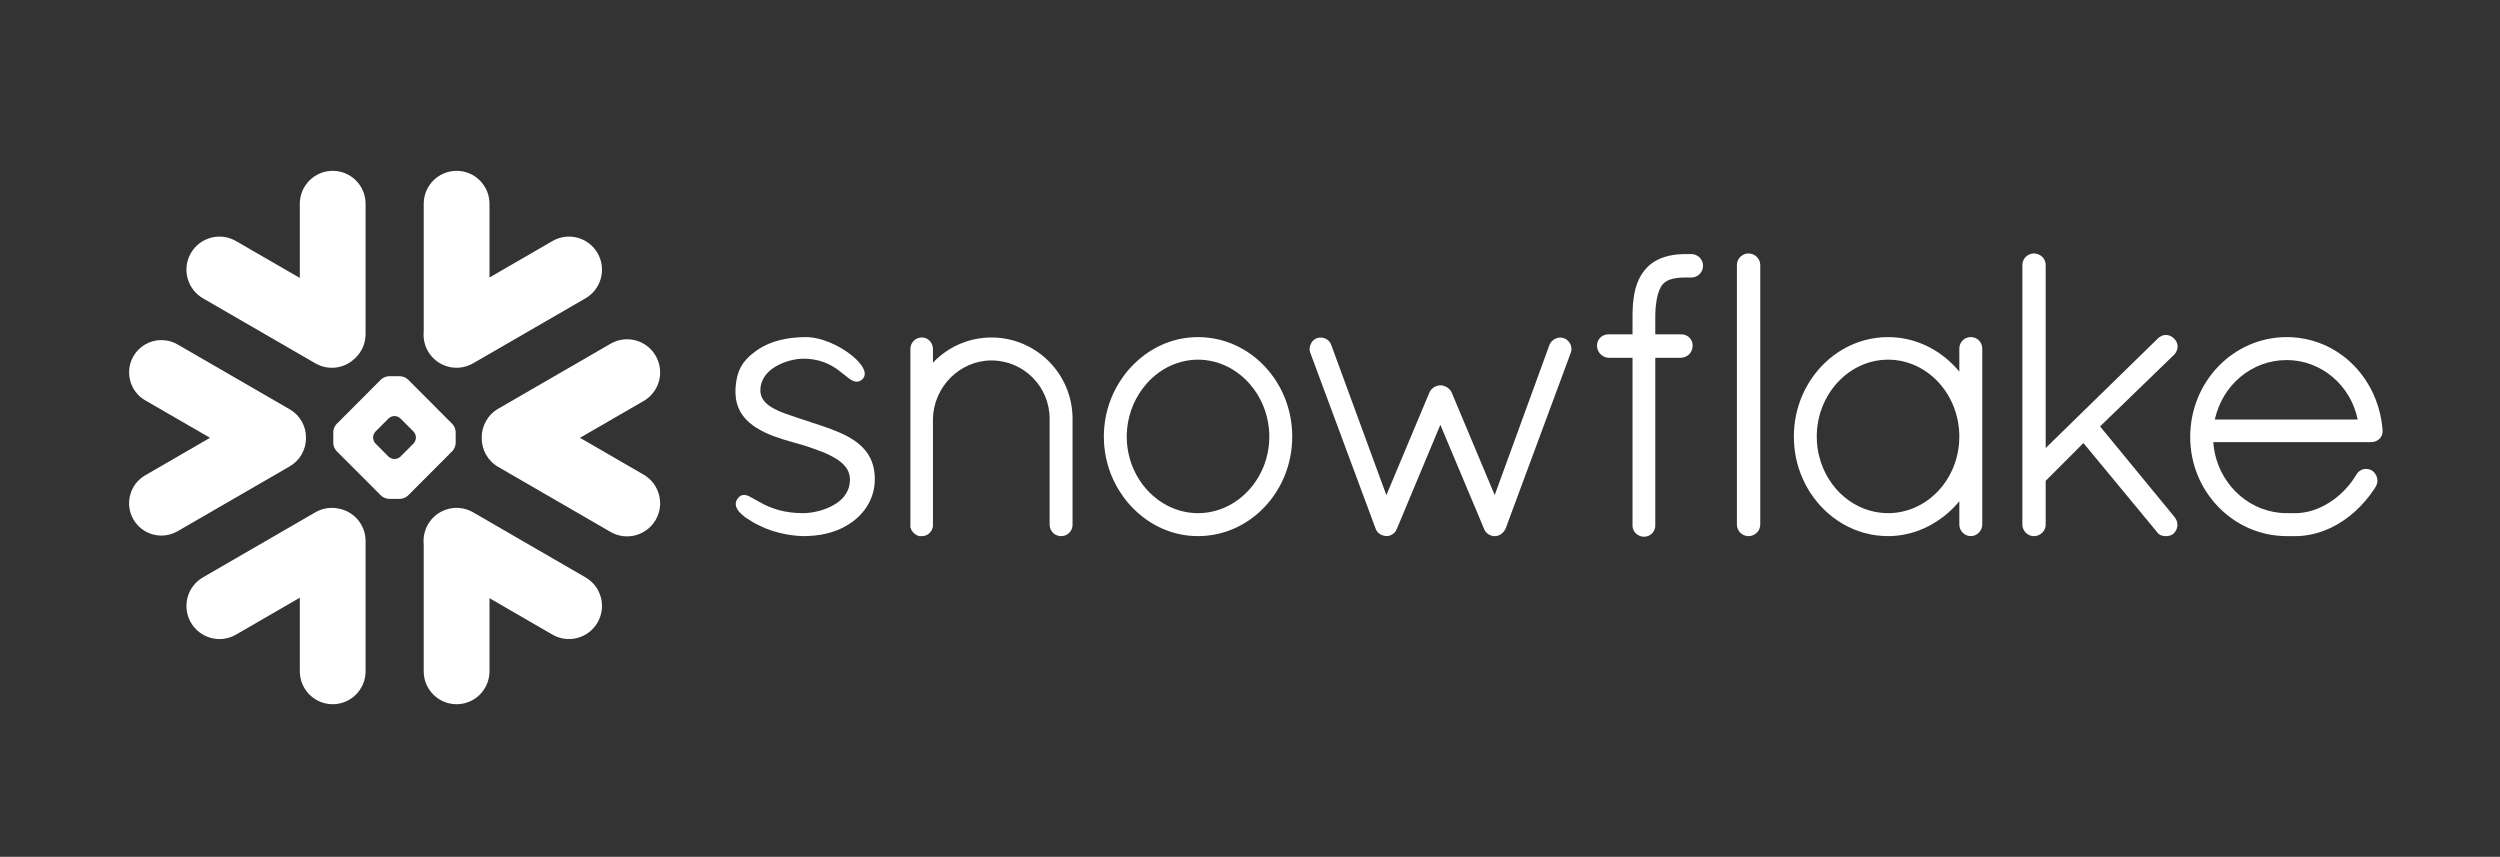
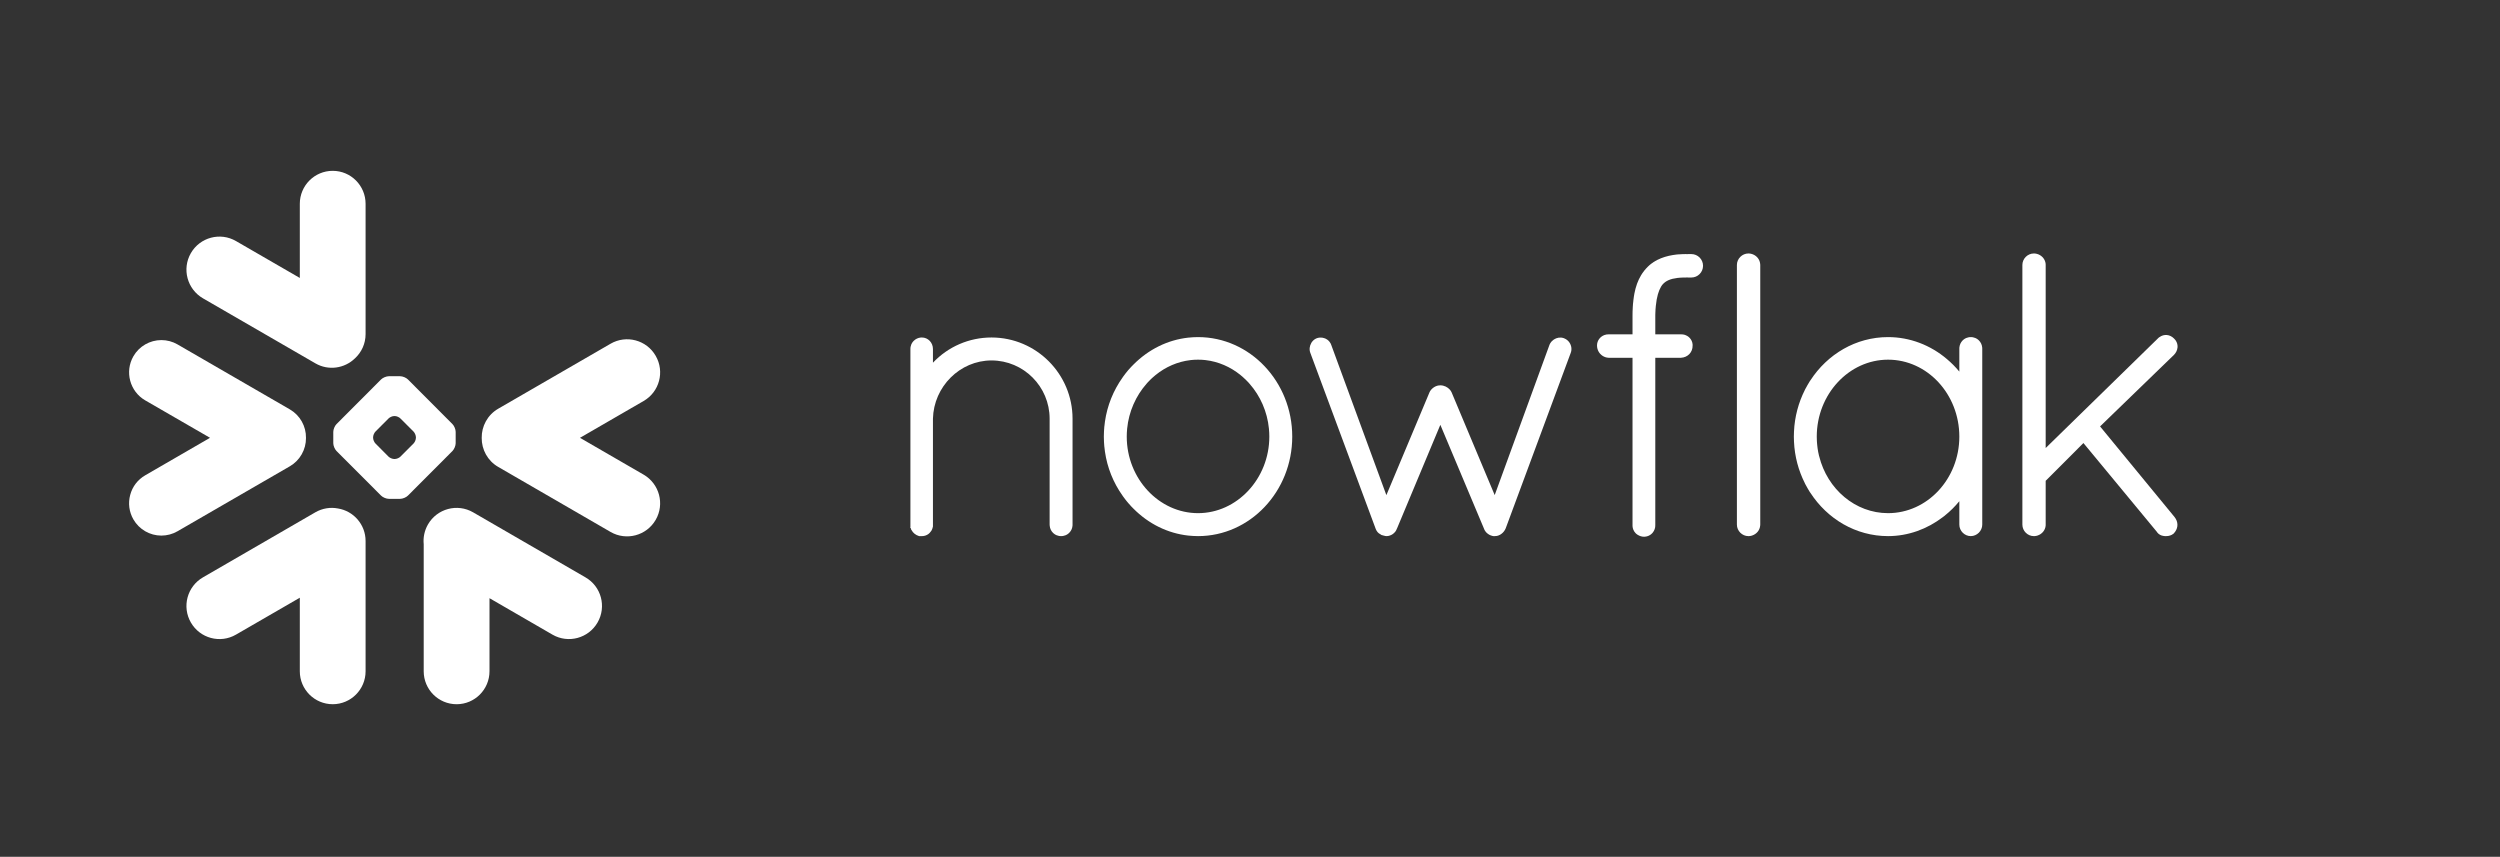
<svg xmlns="http://www.w3.org/2000/svg" width="213" height="73" viewBox="0 0 213 73" fill="none">
  <rect x="0" y="0" width="213" height="73" fill="#333333" stroke="none" />
  <g clip-path="url(#clip0_3722_1100)">
    <path d="M49.881 49.19L40.306 43.648C38.961 42.872 37.241 43.334 36.463 44.681C36.161 45.212 36.043 45.796 36.1 46.364V57.194C36.1 58.742 37.355 60 38.904 60C40.449 60 41.705 58.742 41.705 57.194V50.966L47.069 54.07C48.414 54.85 50.138 54.384 50.912 53.037C51.691 51.689 51.23 49.966 49.881 49.19Z" fill="white" />
    <path d="M26.07 37.314C26.086 36.313 25.56 35.382 24.696 34.88L15.121 29.342C14.705 29.101 14.228 28.975 13.752 28.975C12.769 28.975 11.856 29.501 11.367 30.351C10.609 31.666 11.061 33.352 12.374 34.112L17.893 37.301L12.374 40.495C11.738 40.863 11.281 41.455 11.094 42.165C10.902 42.876 11 43.619 11.367 44.256C11.856 45.106 12.769 45.633 13.747 45.633C14.228 45.633 14.705 45.506 15.121 45.265L24.696 39.727C25.552 39.229 26.078 38.306 26.07 37.314Z" fill="white" />
    <path d="M17.294 25.418L26.868 30.955C27.985 31.605 29.363 31.392 30.243 30.53C30.802 30.016 31.148 29.281 31.148 28.464V17.364C31.148 15.812 29.893 14.555 28.348 14.555C26.799 14.555 25.544 15.812 25.544 17.364V23.682L20.106 20.538C18.761 19.758 17.041 20.219 16.262 21.567C15.484 22.914 15.948 24.638 17.294 25.418Z" fill="white" />
    <path d="M38.823 37.764C38.823 37.976 38.701 38.27 38.55 38.425L34.755 42.227C34.604 42.379 34.307 42.501 34.095 42.501H33.129C32.917 42.501 32.619 42.379 32.468 42.227L28.67 38.425C28.519 38.27 28.396 37.976 28.396 37.764V36.796C28.396 36.58 28.519 36.285 28.67 36.134L32.468 32.328C32.619 32.177 32.917 32.055 33.129 32.055H34.095C34.307 32.055 34.604 32.177 34.755 32.328L38.55 36.134C38.701 36.285 38.823 36.58 38.823 36.796V37.764ZM35.436 37.298V37.258C35.436 37.102 35.346 36.886 35.236 36.772L34.115 35.653C34.005 35.538 33.789 35.448 33.63 35.448H33.589C33.434 35.448 33.218 35.538 33.104 35.653L31.988 36.772C31.878 36.882 31.788 37.098 31.788 37.258V37.298C31.788 37.458 31.878 37.674 31.988 37.784L33.104 38.907C33.218 39.018 33.434 39.107 33.589 39.107H33.63C33.789 39.107 34.005 39.018 34.115 38.907L35.236 37.784C35.346 37.674 35.436 37.458 35.436 37.298Z" fill="white" />
-     <path d="M40.307 30.955L49.882 25.418C51.227 24.642 51.692 22.914 50.913 21.567C50.135 20.219 48.414 19.758 47.069 20.538L41.705 23.641V17.364C41.705 15.812 40.45 14.555 38.905 14.555C37.356 14.555 36.101 15.812 36.101 17.364V28.244C36.048 28.807 36.158 29.395 36.463 29.926C37.242 31.274 38.962 31.735 40.307 30.955Z" fill="white" />
    <path d="M28.788 43.321C28.152 43.199 27.472 43.301 26.868 43.648L17.294 49.19C15.948 49.966 15.484 51.689 16.262 53.037C17.041 54.388 18.761 54.85 20.106 54.07L25.544 50.925V57.194C25.544 58.742 26.799 59.999 28.348 59.999C29.893 59.999 31.148 58.742 31.148 57.194V46.094C31.148 44.693 30.125 43.534 28.788 43.321Z" fill="white" />
    <path d="M55.866 30.319C55.092 28.967 53.367 28.506 52.022 29.285L42.448 34.823C41.531 35.354 41.025 36.326 41.041 37.314C41.033 38.298 41.539 39.258 42.448 39.781L52.022 45.323C53.367 46.099 55.088 45.637 55.866 44.289C56.645 42.942 56.18 41.218 54.835 40.438L49.414 37.302L54.835 34.166C56.184 33.39 56.645 31.666 55.866 30.319Z" fill="white" />
-     <path d="M202.995 36.651V36.656V36.758C202.995 37.28 202.559 37.668 202.021 37.668H188.57C188.595 37.987 188.635 38.297 188.701 38.603C189.324 41.523 191.819 43.696 194.782 43.721C194.79 43.721 194.941 43.721 195.173 43.721C195.21 43.721 195.247 43.721 195.283 43.721H195.565C195.626 43.721 195.687 43.721 195.752 43.716C195.809 43.716 195.866 43.712 195.923 43.708C195.927 43.708 195.932 43.708 195.936 43.704C196.918 43.627 197.908 43.23 198.793 42.593C198.793 42.593 198.793 42.593 198.797 42.593C198.842 42.561 198.891 42.524 198.936 42.487C198.944 42.483 198.952 42.475 198.964 42.467C199.001 42.438 199.042 42.406 199.082 42.373C199.099 42.361 199.111 42.348 199.127 42.336C199.16 42.312 199.192 42.283 199.225 42.254C199.245 42.238 199.27 42.218 199.29 42.201C199.315 42.177 199.339 42.152 199.368 42.132C199.392 42.107 199.421 42.083 199.445 42.058C199.466 42.042 199.486 42.022 199.506 42.001C199.539 41.973 199.567 41.944 199.6 41.916C199.616 41.899 199.633 41.879 199.649 41.862C199.682 41.83 199.714 41.797 199.747 41.764C199.763 41.748 199.775 41.736 199.792 41.719C199.824 41.683 199.857 41.646 199.889 41.609C199.906 41.597 199.918 41.581 199.93 41.564C199.967 41.528 199.999 41.491 200.032 41.454C200.044 41.438 200.061 41.421 200.073 41.405C200.105 41.364 200.134 41.327 200.167 41.291C200.183 41.27 200.199 41.25 200.216 41.229C200.244 41.193 200.273 41.16 200.297 41.127C200.322 41.095 200.342 41.066 200.362 41.038C200.383 41.009 200.403 40.984 200.423 40.956C200.456 40.911 200.489 40.866 200.517 40.821C200.529 40.805 200.538 40.792 200.546 40.78C200.627 40.662 200.705 40.539 200.782 40.413C200.782 40.413 200.782 40.409 200.786 40.404C200.802 40.376 200.823 40.351 200.843 40.323C200.851 40.31 200.86 40.298 200.872 40.29C200.884 40.27 200.9 40.258 200.913 40.241C200.925 40.229 200.937 40.217 200.949 40.204C200.966 40.192 200.978 40.18 200.994 40.168C201.006 40.155 201.019 40.143 201.035 40.135C201.055 40.119 201.08 40.102 201.104 40.09C201.12 40.078 201.141 40.066 201.157 40.057C201.177 40.049 201.194 40.041 201.21 40.033C201.226 40.025 201.243 40.021 201.255 40.012C201.279 40.004 201.3 40 201.324 39.992C201.336 39.988 201.345 39.984 201.357 39.98C201.434 39.963 201.516 39.951 201.593 39.951C201.679 39.951 201.769 39.963 201.85 39.988C201.854 39.988 201.854 39.988 201.858 39.988C201.891 40 201.927 40.008 201.96 40.025C201.968 40.029 201.976 40.029 201.985 40.033C202.021 40.049 202.054 40.066 202.086 40.086L202.103 40.094C202.551 40.421 202.69 40.992 202.417 41.462L202.413 41.466C202.38 41.519 202.347 41.572 202.315 41.621C202.307 41.634 202.298 41.646 202.29 41.658C201.336 43.112 200.04 44.272 198.593 44.966C198.561 44.978 198.532 44.995 198.499 45.011C198.495 45.011 198.487 45.015 198.483 45.015C197.815 45.325 197.097 45.542 196.331 45.632C196.315 45.632 196.298 45.636 196.282 45.636C196.217 45.644 196.152 45.652 196.086 45.656C196.05 45.656 196.013 45.66 195.972 45.664C195.927 45.664 195.879 45.669 195.834 45.673C195.744 45.673 195.654 45.677 195.565 45.677C195.552 45.677 195.214 45.677 194.986 45.677C194.855 45.677 194.782 45.677 194.774 45.677C190.249 45.644 186.605 41.862 186.605 37.231C186.605 32.523 190.274 28.721 194.835 28.721C194.97 28.721 195.104 28.725 195.239 28.729C196.828 28.811 198.296 29.354 199.514 30.244C199.519 30.248 199.523 30.252 199.527 30.252C199.596 30.301 199.661 30.354 199.726 30.403C199.759 30.432 199.796 30.46 199.832 30.489C199.865 30.514 199.898 30.542 199.93 30.567C201.646 32 202.804 34.152 202.995 36.643V36.651ZM188.701 35.745H200.876C200.273 32.804 197.749 30.677 194.835 30.677C191.868 30.677 189.365 32.764 188.701 35.745Z" fill="white" />
    <path d="M168.606 29.007C168.757 29.158 168.859 29.362 168.883 29.599C168.883 29.631 168.888 29.664 168.888 29.697V44.697C168.888 45.231 168.439 45.677 167.909 45.677C167.379 45.677 166.935 45.231 166.935 44.697V42.704C166.564 43.153 166.157 43.561 165.712 43.916C165.7 43.929 165.688 43.937 165.676 43.949C165.635 43.982 165.59 44.015 165.549 44.043C164.204 45.08 162.57 45.677 160.862 45.677C158.11 45.677 155.689 44.211 154.246 41.989C154.234 41.973 154.218 41.952 154.206 41.936C154.165 41.867 154.124 41.797 154.079 41.724C154.051 41.679 154.026 41.634 153.998 41.589C153.969 41.544 153.945 41.495 153.92 41.446C153.879 41.376 153.839 41.303 153.802 41.233C153.79 41.209 153.782 41.184 153.769 41.16C153.235 40.098 152.905 38.902 152.848 37.632C152.84 37.489 152.836 37.346 152.836 37.199C152.836 37.052 152.84 36.909 152.848 36.766C152.905 35.496 153.235 34.299 153.769 33.233C153.782 33.213 153.79 33.188 153.802 33.164C153.839 33.094 153.879 33.021 153.92 32.952C153.945 32.903 153.969 32.853 153.998 32.809C154.022 32.764 154.051 32.719 154.079 32.674C154.12 32.604 154.165 32.531 154.206 32.462C154.218 32.445 154.234 32.425 154.246 32.408C155.689 30.187 158.11 28.721 160.862 28.721C162.72 28.721 164.477 29.403 165.875 30.591C166.258 30.914 166.613 31.269 166.935 31.661V29.697C166.935 29.664 166.935 29.631 166.939 29.599C166.964 29.362 167.066 29.158 167.216 29.007C167.216 29.007 167.216 29.007 167.216 29.003C167.233 28.986 167.253 28.974 167.269 28.958C167.273 28.953 167.282 28.945 167.286 28.941C167.298 28.929 167.314 28.921 167.326 28.913C167.339 28.904 167.351 28.892 167.363 28.884C167.371 28.88 167.379 28.876 167.388 28.868C167.408 28.86 167.424 28.847 167.445 28.835C167.449 28.835 167.453 28.831 167.457 28.831C167.481 28.819 167.506 28.806 167.53 28.794C167.53 28.794 167.53 28.794 167.534 28.794C167.591 28.77 167.653 28.753 167.714 28.741C167.718 28.741 167.726 28.737 167.73 28.737C167.754 28.733 167.783 28.729 167.811 28.725C167.844 28.725 167.877 28.721 167.909 28.721C167.946 28.721 167.979 28.725 168.011 28.725C168.04 28.729 168.064 28.733 168.093 28.737C168.097 28.737 168.101 28.741 168.109 28.741C168.17 28.753 168.231 28.77 168.288 28.794H168.292C168.317 28.806 168.341 28.819 168.362 28.831C168.37 28.831 168.374 28.835 168.378 28.835C168.394 28.847 168.415 28.86 168.431 28.868C168.439 28.876 168.451 28.88 168.46 28.884C168.472 28.892 168.484 28.904 168.496 28.913C168.508 28.921 168.521 28.929 168.533 28.941C168.541 28.945 168.545 28.953 168.553 28.958C168.57 28.974 168.59 28.986 168.602 29.003C168.606 29.007 168.606 29.007 168.606 29.007ZM160.862 43.721C164.208 43.721 166.935 40.797 166.935 37.199C166.935 33.584 164.208 30.644 160.862 30.644C157.54 30.644 154.788 33.58 154.788 37.199C154.788 37.313 154.792 37.423 154.797 37.534C154.797 37.583 154.805 37.627 154.805 37.672C154.809 37.738 154.813 37.803 154.821 37.864C154.825 37.917 154.833 37.966 154.837 38.015C154.845 38.073 154.85 38.134 154.858 38.191C154.866 38.236 154.874 38.277 154.878 38.318C154.89 38.383 154.898 38.448 154.911 38.514C154.919 38.546 154.927 38.575 154.931 38.603C154.947 38.681 154.964 38.755 154.98 38.832C154.984 38.849 154.988 38.865 154.996 38.881C155.689 41.675 158.07 43.721 160.862 43.721Z" fill="white" />
    <path d="M144.104 21.648H143.84C143.807 21.648 143.77 21.648 143.738 21.652C143.701 21.648 143.668 21.648 143.632 21.648C143.538 21.648 143.444 21.648 143.35 21.652C143.334 21.652 143.314 21.657 143.297 21.657C143.224 21.657 143.151 21.661 143.077 21.669C143.065 21.669 143.049 21.669 143.037 21.669C142.959 21.677 142.886 21.681 142.812 21.689C142.804 21.693 142.796 21.693 142.788 21.693C142.706 21.706 142.629 21.714 142.556 21.726C142.551 21.726 142.547 21.726 142.547 21.726C142.054 21.804 141.61 21.942 141.215 22.139C141.215 22.143 141.21 22.143 141.206 22.143C141.149 22.175 141.088 22.208 141.031 22.241C141.019 22.245 141.011 22.253 140.998 22.261C140.95 22.29 140.901 22.318 140.852 22.351C140.831 22.363 140.815 22.379 140.799 22.392C140.758 22.416 140.721 22.445 140.681 22.473C140.652 22.498 140.623 22.522 140.595 22.543C140.57 22.563 140.546 22.584 140.522 22.604C140.477 22.645 140.436 22.682 140.395 22.723C140.387 22.731 140.379 22.739 140.371 22.747C140.322 22.8 140.273 22.849 140.224 22.902C140.216 22.914 140.208 22.927 140.2 22.935C140.159 22.98 140.118 23.025 140.081 23.07C140.069 23.09 140.053 23.11 140.041 23.131C140.008 23.172 139.979 23.209 139.951 23.249C139.943 23.266 139.935 23.278 139.922 23.29C139.89 23.339 139.857 23.388 139.829 23.437C139.825 23.445 139.82 23.449 139.816 23.458C139.551 23.895 139.364 24.409 139.246 25.03C139.246 25.038 139.246 25.05 139.242 25.058C139.225 25.136 139.213 25.218 139.201 25.299C139.197 25.324 139.193 25.348 139.193 25.373C139.181 25.442 139.172 25.512 139.164 25.585C139.16 25.626 139.156 25.667 139.152 25.712C139.144 25.769 139.136 25.822 139.132 25.883C139.128 25.945 139.123 26.006 139.119 26.071C139.115 26.112 139.115 26.153 139.111 26.198C139.107 26.284 139.103 26.373 139.099 26.463C139.099 26.488 139.095 26.504 139.095 26.524C139.091 26.639 139.091 26.757 139.091 26.872V28.485H137.061C136.935 28.481 136.808 28.505 136.694 28.546C136.327 28.681 136.066 29.028 136.066 29.432C136.066 29.812 136.254 30.135 136.547 30.322C136.694 30.416 136.865 30.474 137.053 30.482H137.061V30.486H139.091V44.73C139.087 44.751 139.091 44.767 139.091 44.787C139.091 44.8 139.091 44.812 139.091 44.824C139.103 45.053 139.197 45.261 139.348 45.42L139.352 45.424C139.372 45.445 139.397 45.465 139.417 45.486C139.421 45.49 139.425 45.49 139.429 45.494C139.445 45.51 139.466 45.522 139.482 45.535C139.49 45.543 139.503 45.551 139.511 45.555C139.519 45.563 139.527 45.567 139.539 45.571C139.698 45.673 139.886 45.731 140.085 45.731C140.118 45.731 140.151 45.727 140.179 45.722C140.371 45.706 140.546 45.624 140.689 45.506L140.693 45.502C140.713 45.486 140.729 45.469 140.746 45.449C140.75 45.445 140.758 45.441 140.762 45.437C140.778 45.42 140.791 45.404 140.803 45.392C140.958 45.204 141.043 44.971 141.031 44.73V30.486H143.216V30.482H143.224C143.803 30.453 144.227 30 144.21 29.436C144.21 29.432 144.21 29.432 144.21 29.428C144.215 29.408 144.21 29.387 144.21 29.367C144.21 29.359 144.21 29.351 144.21 29.346C144.194 29.13 144.1 28.934 143.954 28.783C143.954 28.783 143.954 28.783 143.954 28.779C143.95 28.779 143.95 28.779 143.95 28.779C143.929 28.758 143.913 28.742 143.892 28.726C143.884 28.718 143.876 28.713 143.872 28.705C143.856 28.693 143.844 28.685 143.827 28.673C143.815 28.664 143.799 28.652 143.787 28.644C143.778 28.64 143.766 28.632 143.758 28.628C143.738 28.615 143.717 28.603 143.697 28.595C143.693 28.591 143.685 28.587 143.681 28.587C143.656 28.575 143.632 28.562 143.607 28.554C143.603 28.55 143.599 28.55 143.591 28.546C143.566 28.538 143.542 28.53 143.517 28.521C143.509 28.521 143.501 28.517 143.493 28.517C143.469 28.513 143.448 28.505 143.424 28.501C143.412 28.501 143.399 28.501 143.387 28.497C143.371 28.493 143.35 28.493 143.33 28.489C143.314 28.489 143.297 28.489 143.285 28.489C143.273 28.489 143.261 28.485 143.248 28.485C143.236 28.485 143.22 28.485 143.216 28.485H141.031V26.876C141.031 26.863 141.031 26.851 141.031 26.843C141.035 26.761 141.035 26.68 141.039 26.602C141.039 26.582 141.039 26.557 141.043 26.537C141.043 26.467 141.047 26.398 141.051 26.333C141.051 26.32 141.056 26.304 141.056 26.292C141.06 26.214 141.068 26.137 141.076 26.063C141.153 25.267 141.325 24.764 141.504 24.458C141.508 24.45 141.508 24.446 141.512 24.438C141.524 24.417 141.541 24.397 141.553 24.376C141.561 24.36 141.573 24.344 141.585 24.327C141.59 24.319 141.598 24.303 141.606 24.295C141.626 24.266 141.647 24.242 141.671 24.217C141.928 23.927 142.327 23.752 142.906 23.682C142.914 23.682 142.918 23.678 142.931 23.678C142.963 23.674 143 23.67 143.032 23.67C143.049 23.666 143.069 23.666 143.085 23.662C143.118 23.662 143.147 23.658 143.179 23.658C143.204 23.658 143.224 23.654 143.253 23.654C143.281 23.649 143.31 23.649 143.338 23.649C143.367 23.649 143.395 23.645 143.424 23.645C143.452 23.645 143.481 23.645 143.509 23.645C143.55 23.645 143.591 23.645 143.632 23.645H143.636C143.668 23.645 143.697 23.641 143.729 23.637C143.766 23.641 143.803 23.645 143.84 23.645H144.104C144.651 23.645 145.099 23.196 145.099 22.645C145.099 22.094 144.651 21.648 144.104 21.648Z" fill="white" />
    <path d="M149.362 21.677C149.362 21.677 149.358 21.673 149.354 21.673C149.334 21.665 149.317 21.657 149.293 21.653C149.285 21.649 149.272 21.645 149.26 21.641C149.244 21.637 149.228 21.633 149.211 21.628C149.195 21.624 149.179 21.616 149.166 21.616C149.146 21.612 149.13 21.608 149.109 21.608C149.093 21.604 149.081 21.604 149.065 21.6C149.032 21.596 148.995 21.596 148.963 21.596C148.433 21.596 147.984 22.041 147.984 22.572V44.698C147.984 45.233 148.433 45.678 148.963 45.678C148.995 45.678 149.032 45.678 149.065 45.674C149.069 45.674 149.077 45.67 149.081 45.67C149.109 45.666 149.138 45.662 149.166 45.657C149.171 45.657 149.179 45.653 149.187 45.653C149.211 45.645 149.236 45.641 149.26 45.633C149.264 45.633 149.268 45.633 149.272 45.629C149.647 45.511 149.925 45.192 149.965 44.8C149.969 44.767 149.974 44.735 149.974 44.698V22.572C149.974 22.539 149.969 22.506 149.965 22.474C149.929 22.114 149.692 21.816 149.362 21.677Z" fill="white" />
-     <path d="M74.522 40.47C74.513 40.413 74.513 40.36 74.505 40.306C74.501 40.266 74.497 40.229 74.493 40.192C74.485 40.147 74.481 40.106 74.473 40.061C74.465 40.021 74.456 39.98 74.448 39.935C74.444 39.902 74.436 39.865 74.428 39.833C74.416 39.784 74.407 39.739 74.395 39.69C74.387 39.665 74.379 39.637 74.371 39.612C74.359 39.559 74.342 39.51 74.322 39.461C74.318 39.441 74.31 39.42 74.305 39.404C74.285 39.347 74.265 39.294 74.24 39.236C74.236 39.228 74.232 39.216 74.228 39.204C74.2 39.147 74.175 39.085 74.147 39.028C74.142 39.024 74.142 39.02 74.138 39.016C73.906 38.546 73.576 38.154 73.172 37.824C73.172 37.819 73.172 37.819 73.168 37.819C73.111 37.775 73.054 37.725 72.993 37.681C72.993 37.681 72.989 37.676 72.985 37.672C72.981 37.672 72.977 37.668 72.973 37.664C72.936 37.64 72.899 37.611 72.867 37.587C72.365 37.231 71.811 36.95 71.004 36.639C70.992 36.635 70.979 36.631 70.967 36.627C70.955 36.619 70.939 36.615 70.927 36.606C70.47 36.435 69.997 36.272 69.512 36.112C69.512 36.112 69.512 36.112 69.508 36.112C69.508 36.112 69.504 36.112 69.504 36.108C69.496 36.108 69.488 36.104 69.475 36.1C69.43 36.084 69.382 36.068 69.316 36.047C69.284 36.039 69.259 36.031 69.235 36.023C69.072 35.965 68.905 35.912 68.738 35.855C68.619 35.814 68.493 35.773 68.342 35.724C68.302 35.712 68.204 35.679 68.122 35.655C68.118 35.655 68.118 35.651 68.114 35.651C68.065 35.635 68.016 35.618 67.963 35.602C67.555 35.471 67.221 35.357 66.936 35.251C66.471 35.079 66.047 34.895 65.701 34.675C65.693 34.671 65.685 34.667 65.68 34.663C65.208 34.36 64.882 33.989 64.804 33.503L64.8 33.499C64.796 33.466 64.792 33.429 64.792 33.397C64.788 33.389 64.788 33.384 64.788 33.38C64.784 33.34 64.784 33.303 64.784 33.262C64.784 33.205 64.788 33.148 64.792 33.094C64.792 33.078 64.792 33.066 64.796 33.054C64.8 33.009 64.804 32.968 64.808 32.927C64.812 32.915 64.812 32.903 64.816 32.89C64.825 32.845 64.833 32.804 64.841 32.76C64.845 32.755 64.845 32.747 64.849 32.739C64.861 32.69 64.874 32.645 64.89 32.6C64.89 32.596 64.89 32.596 64.89 32.596C65.102 31.963 65.603 31.494 66.194 31.163C66.235 31.142 66.276 31.122 66.312 31.102C66.353 31.081 66.39 31.061 66.427 31.044C66.488 31.016 66.549 30.987 66.61 30.963C66.647 30.946 66.679 30.93 66.716 30.918C66.781 30.893 66.846 30.869 66.912 30.844C66.944 30.832 66.981 30.82 67.017 30.808C67.083 30.787 67.144 30.767 67.209 30.75C67.25 30.738 67.287 30.726 67.327 30.718C67.388 30.701 67.45 30.689 67.507 30.673C67.547 30.665 67.588 30.656 67.629 30.648C67.694 30.636 67.755 30.624 67.812 30.616C67.849 30.611 67.882 30.607 67.918 30.599C67.988 30.591 68.061 30.583 68.134 30.579C68.151 30.575 68.167 30.575 68.187 30.571C68.277 30.567 68.367 30.562 68.452 30.562C68.554 30.562 68.656 30.567 68.754 30.571C68.77 30.571 68.787 30.571 68.799 30.571C69.52 30.616 70.103 30.791 70.584 31.024C70.621 31.04 70.657 31.061 70.694 31.077C70.715 31.089 70.735 31.102 70.755 31.11C70.8 31.134 70.845 31.159 70.894 31.187C70.902 31.191 70.91 31.195 70.918 31.2C70.967 31.228 71.016 31.261 71.065 31.289C71.069 31.294 71.073 31.294 71.073 31.294C71.126 31.326 71.179 31.363 71.232 31.396C71.232 31.4 71.236 31.4 71.236 31.404C71.289 31.436 71.338 31.469 71.387 31.506C71.407 31.522 71.424 31.534 71.444 31.547C71.558 31.633 71.738 31.771 71.901 31.906C71.921 31.918 71.937 31.931 71.95 31.943C72.072 32.045 72.186 32.135 72.296 32.216C72.316 32.233 72.333 32.245 72.345 32.253C72.349 32.257 72.353 32.261 72.357 32.261C72.369 32.27 72.382 32.278 72.394 32.286C72.422 32.306 72.455 32.327 72.484 32.347C72.496 32.355 72.508 32.359 72.52 32.367C72.549 32.384 72.577 32.4 72.606 32.416C72.618 32.421 72.626 32.425 72.638 32.429C72.671 32.445 72.7 32.457 72.732 32.47C72.74 32.474 72.744 32.474 72.753 32.478C72.789 32.49 72.826 32.502 72.863 32.506C72.863 32.506 72.863 32.506 72.867 32.511C72.948 32.523 73.026 32.527 73.107 32.506C73.115 32.506 73.124 32.502 73.132 32.502C73.152 32.498 73.177 32.49 73.197 32.486C73.205 32.482 73.209 32.478 73.217 32.474C73.225 32.474 73.234 32.47 73.242 32.466C73.274 32.449 73.307 32.433 73.34 32.413C73.348 32.413 73.352 32.408 73.356 32.404C73.392 32.38 73.425 32.355 73.458 32.327C73.462 32.323 73.462 32.323 73.462 32.323C73.49 32.298 73.515 32.27 73.539 32.241C73.555 32.221 73.572 32.196 73.584 32.172C73.588 32.167 73.592 32.163 73.592 32.159C73.763 31.873 73.666 31.498 73.364 31.089C73.36 31.081 73.356 31.073 73.348 31.065C73.335 31.049 73.327 31.036 73.315 31.02C72.622 30.121 71.045 29.137 69.581 28.823C69.573 28.823 69.565 28.823 69.557 28.819C69.496 28.806 69.43 28.794 69.369 28.782C69.353 28.782 69.333 28.778 69.316 28.774C69.263 28.766 69.21 28.758 69.157 28.753C69.137 28.749 69.117 28.745 69.096 28.745C69.047 28.741 68.994 28.737 68.945 28.733C68.925 28.729 68.905 28.729 68.888 28.725C68.819 28.725 68.754 28.721 68.689 28.721C68.583 28.721 68.477 28.721 68.375 28.725C68.318 28.725 68.261 28.729 68.2 28.733C68.159 28.737 68.11 28.737 68.069 28.737C67.988 28.745 67.91 28.749 67.833 28.758C67.812 28.758 67.788 28.758 67.767 28.762C67.678 28.77 67.588 28.778 67.503 28.79C67.49 28.79 67.482 28.79 67.474 28.79C67.38 28.802 67.291 28.815 67.201 28.831C67.197 28.831 67.189 28.831 67.185 28.831C67.095 28.843 67.005 28.86 66.92 28.876C66.916 28.876 66.912 28.88 66.903 28.88C66.72 28.913 66.541 28.953 66.369 28.998C66.365 28.998 66.365 29.003 66.365 29.003C66.28 29.023 66.194 29.047 66.109 29.072C66.027 29.096 65.95 29.125 65.876 29.149C65.868 29.149 65.864 29.154 65.856 29.154C65.782 29.182 65.709 29.207 65.636 29.235C65.627 29.239 65.619 29.243 65.615 29.243C65.542 29.272 65.477 29.301 65.407 29.333C65.399 29.337 65.387 29.337 65.379 29.346C65.318 29.37 65.252 29.403 65.195 29.431C65.179 29.439 65.167 29.444 65.155 29.452C65.094 29.48 65.037 29.509 64.98 29.541C64.963 29.55 64.951 29.558 64.935 29.566C64.882 29.595 64.829 29.627 64.776 29.66C64.759 29.668 64.743 29.676 64.727 29.689C64.657 29.729 64.592 29.774 64.527 29.815C64.45 29.872 64.372 29.925 64.303 29.983C64.295 29.983 64.291 29.987 64.291 29.991C63.944 30.248 63.647 30.522 63.402 30.84C63.394 30.852 63.382 30.865 63.373 30.877C63.345 30.922 63.312 30.963 63.284 31.004C63.263 31.036 63.243 31.069 63.223 31.102C63.206 31.126 63.19 31.151 63.178 31.175C63.145 31.228 63.117 31.281 63.088 31.338C63.084 31.347 63.08 31.351 63.076 31.359C62.856 31.796 62.73 32.298 62.681 32.907C62.681 32.915 62.681 32.923 62.676 32.931C62.672 33.037 62.664 33.144 62.66 33.258C62.66 33.344 62.66 33.429 62.664 33.515C62.664 33.527 62.664 33.54 62.664 33.552C62.709 34.72 63.239 35.598 64.197 36.28C64.205 36.284 64.213 36.292 64.221 36.296C64.262 36.325 64.303 36.353 64.344 36.382C64.372 36.402 64.405 36.419 64.433 36.439C64.441 36.447 64.454 36.451 64.462 36.455C65.407 37.056 66.565 37.399 67.531 37.672C68.004 37.811 68.428 37.93 68.554 37.966C68.583 37.975 68.611 37.983 68.636 37.995C69.215 38.187 69.659 38.342 70.026 38.489C70.054 38.497 70.079 38.51 70.107 38.518C70.115 38.522 70.127 38.526 70.14 38.534C70.348 38.62 70.552 38.71 70.747 38.808C70.91 38.889 71.061 38.975 71.212 39.065C71.599 39.306 71.897 39.567 72.096 39.853C72.105 39.861 72.109 39.87 72.113 39.878C72.133 39.902 72.149 39.927 72.162 39.955C72.174 39.972 72.182 39.984 72.19 40C72.202 40.021 72.215 40.041 72.223 40.061C72.235 40.082 72.243 40.106 72.255 40.127C72.263 40.143 72.272 40.159 72.28 40.176C72.288 40.2 72.3 40.225 72.308 40.253C72.312 40.266 72.32 40.282 72.325 40.298C72.333 40.327 72.341 40.355 72.349 40.384C72.353 40.396 72.357 40.409 72.361 40.425C72.369 40.453 72.378 40.486 72.382 40.515C72.386 40.527 72.39 40.543 72.39 40.556C72.394 40.588 72.398 40.621 72.402 40.654C72.406 40.666 72.406 40.678 72.406 40.69C72.41 40.739 72.414 40.784 72.414 40.833C72.414 40.907 72.41 40.976 72.406 41.046C72.406 41.066 72.402 41.087 72.402 41.107C72.398 41.16 72.39 41.213 72.377 41.266C72.377 41.282 72.374 41.299 72.369 41.315C72.345 41.458 72.304 41.593 72.251 41.728C72.247 41.732 72.247 41.736 72.247 41.74C72.219 41.801 72.19 41.867 72.157 41.924C72.153 41.932 72.153 41.936 72.149 41.94C72.08 42.071 71.999 42.197 71.897 42.316C71.848 42.377 71.795 42.434 71.742 42.491C71.738 42.491 71.738 42.491 71.738 42.495C71.627 42.606 71.505 42.708 71.379 42.802C71.375 42.806 71.371 42.806 71.371 42.81C71.31 42.851 71.249 42.896 71.187 42.932C71.179 42.941 71.171 42.945 71.163 42.949C71.057 43.014 70.943 43.079 70.829 43.136C70.788 43.157 70.747 43.177 70.702 43.198C70.657 43.218 70.609 43.243 70.56 43.263C70.519 43.279 70.482 43.296 70.441 43.312C70.331 43.353 70.225 43.394 70.115 43.431C70.099 43.435 70.083 43.439 70.066 43.447C70.001 43.467 69.936 43.484 69.871 43.504C69.855 43.508 69.834 43.516 69.818 43.52C69.602 43.578 69.39 43.623 69.19 43.655C69.186 43.655 69.182 43.655 69.178 43.655C69.076 43.672 68.978 43.684 68.884 43.696C68.848 43.7 68.815 43.704 68.778 43.704C68.746 43.708 68.713 43.708 68.677 43.712C68.599 43.716 68.517 43.721 68.444 43.721C68.293 43.721 68.147 43.716 68.004 43.708C67.947 43.708 67.89 43.704 67.833 43.7C67.755 43.692 67.674 43.688 67.6 43.68C67.531 43.676 67.458 43.667 67.392 43.659C67.331 43.651 67.274 43.643 67.217 43.635C67.091 43.614 66.973 43.598 66.855 43.574C66.802 43.561 66.744 43.553 66.691 43.541C66.63 43.525 66.569 43.512 66.508 43.496C66.439 43.48 66.374 43.463 66.308 43.443C66.263 43.431 66.215 43.418 66.174 43.406C66.064 43.373 65.954 43.337 65.848 43.296C65.823 43.288 65.799 43.279 65.774 43.271C65.538 43.181 65.305 43.084 65.077 42.969C65.069 42.965 65.057 42.957 65.045 42.953C64.898 42.879 64.649 42.74 64.413 42.606C64.392 42.593 64.368 42.581 64.348 42.569C64.18 42.471 64.038 42.389 63.903 42.324C63.891 42.316 63.883 42.312 63.875 42.307C63.867 42.303 63.858 42.299 63.855 42.299C63.818 42.283 63.789 42.267 63.757 42.254C63.744 42.25 63.736 42.246 63.728 42.242C63.642 42.209 63.565 42.185 63.488 42.177C63.463 42.173 63.439 42.173 63.414 42.173C63.406 42.169 63.398 42.169 63.39 42.169C63.235 42.169 63.1 42.222 62.974 42.34C62.946 42.365 62.921 42.389 62.897 42.418C62.892 42.426 62.884 42.434 62.876 42.442C62.86 42.463 62.848 42.479 62.835 42.495C62.827 42.508 62.819 42.52 62.815 42.528C62.803 42.544 62.791 42.561 62.782 42.577C62.774 42.589 62.77 42.602 62.766 42.614C62.758 42.63 62.75 42.647 62.742 42.663C62.738 42.675 62.733 42.683 62.73 42.696C62.721 42.716 62.717 42.732 62.713 42.749C62.709 42.761 62.705 42.769 62.705 42.781C62.701 42.802 62.697 42.822 62.693 42.843C62.693 42.851 62.689 42.859 62.689 42.867C62.685 42.896 62.685 42.92 62.685 42.945C62.685 42.949 62.685 42.953 62.685 42.957C62.685 42.989 62.689 43.018 62.697 43.051C62.697 43.055 62.697 43.063 62.697 43.067C62.705 43.092 62.709 43.12 62.717 43.145C62.721 43.157 62.725 43.169 62.73 43.181C62.738 43.202 62.742 43.226 62.754 43.247C62.758 43.259 62.762 43.267 62.766 43.275C62.819 43.398 62.905 43.525 63.015 43.647C63.133 43.778 63.284 43.908 63.459 44.043C63.463 44.043 63.463 44.043 63.463 44.047C63.512 44.08 63.561 44.117 63.614 44.153C63.626 44.162 63.634 44.17 63.647 44.174C63.789 44.272 63.94 44.366 64.111 44.464C64.152 44.488 64.193 44.513 64.234 44.533C64.274 44.558 64.315 44.578 64.356 44.599C64.405 44.627 64.462 44.656 64.515 44.684C64.552 44.701 64.584 44.721 64.621 44.737C64.702 44.778 64.788 44.819 64.874 44.86C64.886 44.868 64.894 44.872 64.906 44.876C65 44.921 65.094 44.962 65.187 44.999C65.228 45.015 65.265 45.031 65.305 45.048C65.314 45.052 65.322 45.056 65.33 45.056C66.202 45.399 67.278 45.628 68.228 45.669C68.297 45.673 68.371 45.677 68.44 45.677H68.444C68.477 45.677 68.505 45.677 68.538 45.673C68.611 45.673 68.685 45.673 68.758 45.673C68.766 45.673 68.774 45.673 68.782 45.669C70.327 45.62 71.595 45.219 72.675 44.427C72.675 44.423 72.675 44.423 72.675 44.423C73.874 43.516 74.534 42.238 74.534 40.829C74.534 40.739 74.53 40.65 74.526 40.564C74.526 40.531 74.522 40.498 74.522 40.47Z" fill="white" />
    <path d="M84.488 28.754C84.484 28.754 84.48 28.754 84.476 28.754C82.576 28.754 80.783 29.53 79.487 30.902V29.734C79.487 29.195 79.071 28.754 78.545 28.754C78.508 28.754 78.476 28.758 78.443 28.758C78.211 28.782 78.007 28.885 77.856 29.036C77.852 29.036 77.852 29.036 77.848 29.04C77.836 29.056 77.82 29.072 77.807 29.089C77.799 29.093 77.791 29.101 77.787 29.109C77.775 29.121 77.767 29.134 77.758 29.146C77.75 29.158 77.742 29.171 77.73 29.183C77.726 29.191 77.722 29.199 77.718 29.207C77.706 29.228 77.693 29.248 77.681 29.264C77.681 29.268 77.681 29.273 77.677 29.277C77.665 29.301 77.653 29.326 77.64 29.35C77.62 29.411 77.6 29.473 77.587 29.534C77.587 29.538 77.587 29.542 77.583 29.542C77.579 29.575 77.575 29.603 77.571 29.632C77.571 29.665 77.567 29.697 77.567 29.734V44.901L77.555 44.967L77.604 45.008C77.604 45.028 77.608 45.056 77.62 45.085C77.62 45.089 77.624 45.097 77.624 45.101C77.632 45.122 77.644 45.146 77.665 45.167C77.791 45.408 78.023 45.591 78.296 45.673L78.317 45.677H78.545C78.582 45.677 78.618 45.677 78.655 45.673C78.68 45.669 78.704 45.661 78.729 45.657C78.741 45.657 78.749 45.657 78.761 45.653C78.794 45.645 78.826 45.636 78.859 45.624C78.859 45.624 78.859 45.624 78.863 45.624C79.034 45.563 79.181 45.457 79.279 45.314C79.283 45.31 79.287 45.306 79.291 45.301C79.356 45.232 79.393 45.159 79.43 45.056C79.434 45.044 79.438 45.036 79.438 45.028C79.442 45.024 79.442 45.024 79.442 45.02C79.458 44.971 79.471 44.922 79.483 44.873L79.487 44.856V35.676C79.552 32.94 81.786 30.714 84.468 30.71C84.472 30.71 84.472 30.71 84.476 30.71C87.207 30.71 89.428 32.936 89.428 35.672V44.697C89.428 44.734 89.432 44.767 89.436 44.799C89.457 45.036 89.559 45.24 89.71 45.391C89.71 45.391 89.714 45.391 89.714 45.395C89.73 45.412 89.746 45.424 89.763 45.44C89.771 45.449 89.775 45.453 89.783 45.457C89.795 45.469 89.807 45.477 89.82 45.485C89.832 45.498 89.844 45.506 89.856 45.514C89.869 45.518 89.877 45.522 89.885 45.53C89.901 45.542 89.921 45.551 89.938 45.563C89.942 45.563 89.946 45.567 89.954 45.567C89.975 45.579 89.999 45.591 90.023 45.604H90.028C90.085 45.628 90.146 45.645 90.207 45.657C90.215 45.657 90.219 45.661 90.223 45.661C90.252 45.665 90.276 45.669 90.305 45.673C90.337 45.677 90.37 45.677 90.407 45.677C90.439 45.677 90.472 45.677 90.504 45.673C90.533 45.669 90.561 45.665 90.586 45.661C90.59 45.661 90.598 45.657 90.602 45.657C90.668 45.645 90.725 45.628 90.786 45.604C90.81 45.591 90.835 45.579 90.859 45.567C90.863 45.567 90.867 45.563 90.871 45.563C90.892 45.551 90.908 45.542 90.928 45.53C90.936 45.522 90.945 45.518 90.953 45.514C90.965 45.506 90.977 45.498 90.99 45.485C91.002 45.477 91.018 45.469 91.03 45.457C91.034 45.453 91.043 45.449 91.046 45.44C91.063 45.424 91.083 45.412 91.1 45.395C91.1 45.391 91.1 45.391 91.1 45.391C91.254 45.24 91.356 45.036 91.377 44.799C91.381 44.767 91.381 44.734 91.381 44.697V35.672C91.381 31.862 88.291 28.762 84.488 28.754Z" fill="white" />
    <path d="M102.073 28.721C106.499 28.721 110.099 32.523 110.099 37.199C110.099 41.875 106.499 45.677 102.073 45.677C101.934 45.677 101.8 45.673 101.665 45.664C101.645 45.664 101.628 45.664 101.608 45.66C101.49 45.656 101.372 45.644 101.257 45.632C101.253 45.632 101.249 45.632 101.245 45.632C99.497 45.44 97.862 44.639 96.562 43.328C96.509 43.275 96.452 43.222 96.403 43.165C96.399 43.165 96.399 43.161 96.395 43.161C96.366 43.133 96.342 43.1 96.313 43.067C96.252 43.002 96.191 42.932 96.13 42.863C96.081 42.81 96.036 42.749 95.987 42.691C95.954 42.647 95.918 42.602 95.881 42.557C95.808 42.467 95.739 42.373 95.673 42.279C95.665 42.267 95.657 42.254 95.649 42.242C94.854 41.127 94.336 39.841 94.141 38.477C94.12 38.35 94.108 38.224 94.096 38.097C94.092 38.085 94.092 38.069 94.088 38.052C94.075 37.934 94.067 37.819 94.063 37.701C94.059 37.676 94.059 37.652 94.059 37.623C94.051 37.485 94.047 37.342 94.047 37.199C94.047 37.056 94.051 36.913 94.059 36.774C94.059 36.745 94.059 36.721 94.063 36.696C94.067 36.578 94.075 36.459 94.088 36.345C94.092 36.329 94.092 36.312 94.096 36.3C94.108 36.174 94.12 36.047 94.141 35.92C94.336 34.556 94.854 33.27 95.649 32.155C95.653 32.143 95.661 32.131 95.669 32.123C95.739 32.025 95.808 31.931 95.881 31.837C95.914 31.796 95.95 31.755 95.983 31.71C96.032 31.649 96.081 31.592 96.13 31.53C96.187 31.465 96.244 31.404 96.305 31.338C96.334 31.306 96.366 31.269 96.395 31.236C96.399 31.236 96.399 31.232 96.403 31.232C96.448 31.179 96.501 31.13 96.55 31.081C97.85 29.766 99.489 28.958 101.245 28.766C101.249 28.766 101.253 28.766 101.257 28.766C101.372 28.753 101.49 28.745 101.608 28.737C101.628 28.737 101.645 28.733 101.665 28.733C101.8 28.725 101.934 28.721 102.073 28.721ZM108.113 36.533C108.113 36.529 108.113 36.529 108.113 36.525C107.971 35.055 107.368 33.727 106.467 32.702C106.426 32.657 106.389 32.613 106.349 32.568C106.324 32.543 106.3 32.519 106.275 32.494C106.226 32.445 106.181 32.396 106.132 32.347C106.088 32.302 106.039 32.261 105.994 32.221C105.965 32.196 105.941 32.167 105.912 32.143C105.839 32.078 105.766 32.016 105.692 31.955C105.692 31.955 105.688 31.955 105.688 31.951C104.836 31.261 103.813 30.808 102.713 30.681C102.7 30.681 102.692 30.677 102.684 30.677C102.599 30.665 102.517 30.66 102.431 30.656C102.411 30.652 102.395 30.652 102.378 30.652C102.276 30.644 102.175 30.644 102.073 30.644C101.971 30.644 101.869 30.644 101.767 30.652C101.751 30.652 101.734 30.652 101.714 30.656C101.628 30.66 101.547 30.665 101.461 30.677C101.453 30.677 101.445 30.681 101.433 30.681C100.332 30.808 99.309 31.261 98.457 31.951C98.457 31.955 98.453 31.955 98.453 31.955C98.38 32.016 98.306 32.078 98.233 32.143C98.204 32.167 98.18 32.192 98.151 32.216C98.107 32.261 98.058 32.302 98.013 32.347C97.968 32.392 97.923 32.441 97.874 32.49C97.85 32.515 97.825 32.539 97.797 32.568C97.76 32.608 97.724 32.653 97.683 32.698C96.782 33.723 96.175 35.055 96.032 36.525C96.032 36.529 96.032 36.529 96.032 36.533C96.024 36.627 96.016 36.721 96.011 36.819C96.011 36.835 96.007 36.852 96.007 36.868C96.003 36.978 95.999 37.088 95.999 37.199C95.999 40.788 98.755 43.721 102.073 43.721C105.391 43.721 108.146 40.788 108.146 37.199C108.146 37.088 108.142 36.978 108.138 36.868C108.138 36.852 108.134 36.835 108.134 36.819C108.13 36.721 108.122 36.627 108.113 36.533Z" fill="white" />
    <path d="M133.686 29.142C133.678 29.134 133.674 29.126 133.666 29.117C133.568 28.995 133.437 28.897 133.291 28.836C133.291 28.836 133.291 28.836 133.287 28.836C133.27 28.823 133.25 28.819 133.234 28.811C133.225 28.811 133.217 28.807 133.205 28.803C133.075 28.758 132.932 28.75 132.793 28.77H132.789C132.508 28.815 132.239 28.987 132.088 29.24C132.088 29.24 132.088 29.24 132.084 29.24C132.064 29.281 132.039 29.322 132.023 29.363L132.019 29.367V29.371L127.348 42.182L123.679 33.434C123.643 33.352 123.594 33.279 123.537 33.209C123.337 32.977 123.031 32.83 122.717 32.83C122.668 32.83 122.624 32.83 122.575 32.842C122.571 32.842 122.566 32.842 122.558 32.842C122.232 32.899 121.927 33.128 121.788 33.434C121.788 33.438 121.788 33.438 121.788 33.438L118.119 42.186L116.342 37.346L113.416 29.371C113.399 29.326 113.383 29.289 113.363 29.248C113.359 29.244 113.359 29.244 113.354 29.24C113.265 29.073 113.122 28.942 112.951 28.86C112.951 28.86 112.947 28.86 112.947 28.856C112.861 28.819 112.772 28.791 112.678 28.774C112.67 28.774 112.666 28.774 112.657 28.77C112.613 28.766 112.564 28.762 112.519 28.762H112.515C112.503 28.762 112.494 28.762 112.486 28.762C112.466 28.762 112.446 28.762 112.425 28.766C112.413 28.766 112.397 28.77 112.384 28.77C112.364 28.774 112.348 28.774 112.331 28.779C112.319 28.783 112.307 28.783 112.295 28.787C112.274 28.791 112.254 28.795 112.234 28.803C112.225 28.807 112.217 28.807 112.209 28.811C112.189 28.819 112.168 28.823 112.148 28.836C112.148 28.836 112.148 28.836 112.144 28.836C111.977 28.909 111.842 29.036 111.744 29.183C111.74 29.191 111.736 29.195 111.732 29.203C111.728 29.211 111.724 29.22 111.72 29.228C111.647 29.35 111.602 29.493 111.585 29.636C111.569 29.787 111.59 29.947 111.651 30.093L115.038 39.213L117.21 45.061C117.21 45.061 117.21 45.061 117.21 45.065C117.3 45.285 117.431 45.436 117.61 45.518C117.614 45.522 117.622 45.526 117.626 45.53C117.63 45.534 117.634 45.538 117.643 45.543C117.643 45.547 117.647 45.547 117.651 45.551C117.659 45.555 117.663 45.559 117.671 45.567C117.675 45.567 117.675 45.567 117.679 45.567C117.712 45.587 117.753 45.604 117.806 45.608C117.81 45.608 117.814 45.612 117.818 45.612C117.834 45.616 117.85 45.624 117.867 45.628C117.875 45.628 117.883 45.632 117.891 45.632C117.993 45.665 118.058 45.677 118.14 45.677C118.185 45.677 118.225 45.673 118.27 45.665C118.303 45.661 118.34 45.653 118.372 45.641C118.38 45.636 118.388 45.636 118.397 45.632C118.429 45.624 118.462 45.612 118.494 45.596C118.507 45.592 118.519 45.587 118.531 45.579C118.552 45.567 118.576 45.555 118.6 45.543C118.617 45.53 118.637 45.518 118.657 45.506C118.67 45.498 118.682 45.485 118.694 45.477C118.723 45.457 118.747 45.436 118.776 45.412C118.78 45.408 118.784 45.404 118.788 45.395C118.816 45.367 118.845 45.338 118.874 45.306C118.874 45.302 118.878 45.297 118.882 45.293C118.906 45.261 118.931 45.224 118.951 45.187C118.971 45.146 118.992 45.102 119.008 45.057L119.012 45.044L119.024 45.028L119.037 44.999L122.717 36.195L126.431 45.032C126.459 45.122 126.504 45.204 126.565 45.281C126.573 45.293 126.581 45.302 126.59 45.314C126.61 45.338 126.63 45.363 126.655 45.387C126.667 45.395 126.679 45.408 126.691 45.416C126.712 45.436 126.736 45.457 126.761 45.477C126.773 45.485 126.781 45.493 126.793 45.498C126.822 45.518 126.85 45.538 126.879 45.555C126.887 45.559 126.895 45.563 126.903 45.567C126.936 45.583 126.965 45.6 127.001 45.612C127.009 45.616 127.018 45.62 127.03 45.62C127.058 45.632 127.087 45.645 127.119 45.653C127.16 45.661 127.201 45.669 127.238 45.677H127.36C127.409 45.677 127.454 45.673 127.499 45.665C127.511 45.665 127.519 45.665 127.531 45.661C127.572 45.653 127.609 45.645 127.645 45.632C127.657 45.628 127.666 45.624 127.674 45.62C127.715 45.608 127.755 45.587 127.792 45.567C127.796 45.567 127.8 45.563 127.804 45.563C127.849 45.534 127.894 45.506 127.931 45.477C128.094 45.355 128.212 45.195 128.293 44.999V44.995L130.588 38.804L133.816 30.093C133.943 29.787 133.894 29.452 133.719 29.191C133.71 29.175 133.698 29.158 133.686 29.142Z" fill="white" />
    <path d="M185.521 29.416C185.521 29.4 185.517 29.379 185.513 29.363C185.513 29.351 185.509 29.339 185.505 29.326C185.501 29.306 185.497 29.285 185.493 29.269C185.489 29.257 185.485 29.245 185.481 29.236C185.476 29.212 185.468 29.192 185.456 29.171C185.456 29.163 185.452 29.159 185.448 29.151C185.436 29.122 185.423 29.098 185.407 29.073C185.407 29.069 185.407 29.069 185.407 29.069C185.358 28.983 185.297 28.91 185.228 28.845C185.224 28.84 185.224 28.84 185.224 28.84C185.22 28.836 185.22 28.836 185.22 28.836C184.873 28.489 184.384 28.444 184.001 28.714C183.989 28.722 183.981 28.73 183.968 28.734C183.952 28.746 183.936 28.759 183.919 28.771C183.895 28.796 183.87 28.816 183.846 28.84C183.846 28.84 183.842 28.84 183.842 28.845L174.292 38.172V22.572C174.292 22.539 174.292 22.506 174.288 22.474C174.251 22.114 174.01 21.816 173.684 21.677C173.68 21.677 173.68 21.673 173.676 21.673C173.656 21.665 173.635 21.657 173.615 21.653C173.607 21.649 173.595 21.645 173.582 21.641C173.566 21.637 173.55 21.633 173.529 21.628C173.517 21.624 173.501 21.62 173.485 21.616C173.468 21.612 173.448 21.608 173.432 21.608C173.415 21.604 173.403 21.604 173.387 21.6C173.35 21.596 173.318 21.596 173.285 21.596C172.751 21.596 172.307 22.041 172.307 22.572V44.698C172.307 45.233 172.751 45.678 173.285 45.678C173.318 45.678 173.354 45.678 173.387 45.674C173.391 45.674 173.395 45.67 173.403 45.67C173.432 45.666 173.46 45.666 173.485 45.657C173.493 45.657 173.501 45.653 173.509 45.653C173.534 45.645 173.558 45.641 173.582 45.633C173.587 45.633 173.591 45.629 173.595 45.629C173.97 45.511 174.247 45.188 174.288 44.8C174.292 44.767 174.292 44.735 174.292 44.698V40.965L177.508 37.747L183.756 45.302C183.797 45.367 183.842 45.425 183.899 45.47C183.911 45.482 183.919 45.49 183.932 45.498C183.948 45.511 183.964 45.523 183.981 45.531C184.001 45.547 184.021 45.555 184.042 45.568C184.05 45.572 184.062 45.58 184.07 45.584C184.099 45.596 184.123 45.604 184.152 45.617C184.16 45.621 184.168 45.621 184.172 45.625C184.205 45.633 184.233 45.641 184.266 45.649C184.27 45.649 184.278 45.653 184.286 45.653C184.319 45.662 184.347 45.666 184.384 45.67C184.392 45.67 184.4 45.67 184.409 45.674C184.449 45.674 184.49 45.678 184.535 45.678C184.6 45.678 184.661 45.674 184.718 45.666C184.722 45.666 184.722 45.666 184.722 45.666C184.837 45.649 184.943 45.613 185.04 45.564C185.044 45.564 185.044 45.559 185.044 45.559C185.089 45.535 185.134 45.506 185.179 45.474L185.191 45.462C185.562 45.09 185.619 44.584 185.35 44.163C185.326 44.126 185.301 44.089 185.273 44.053L178.926 36.33L185.228 30.229C185.395 30.057 185.497 29.849 185.521 29.625C185.521 29.62 185.521 29.616 185.525 29.612C185.525 29.592 185.525 29.567 185.525 29.547C185.525 29.535 185.529 29.522 185.529 29.514C185.529 29.506 185.529 29.502 185.529 29.498C185.529 29.482 185.525 29.469 185.525 29.453C185.525 29.441 185.521 29.428 185.521 29.416Z" fill="white" />
  </g>
  <defs>
    <clipPath id="clip0_3722_1100">
      <rect width="192" height="46" fill="white" transform="translate(11 14)" />
    </clipPath>
  </defs>
</svg>